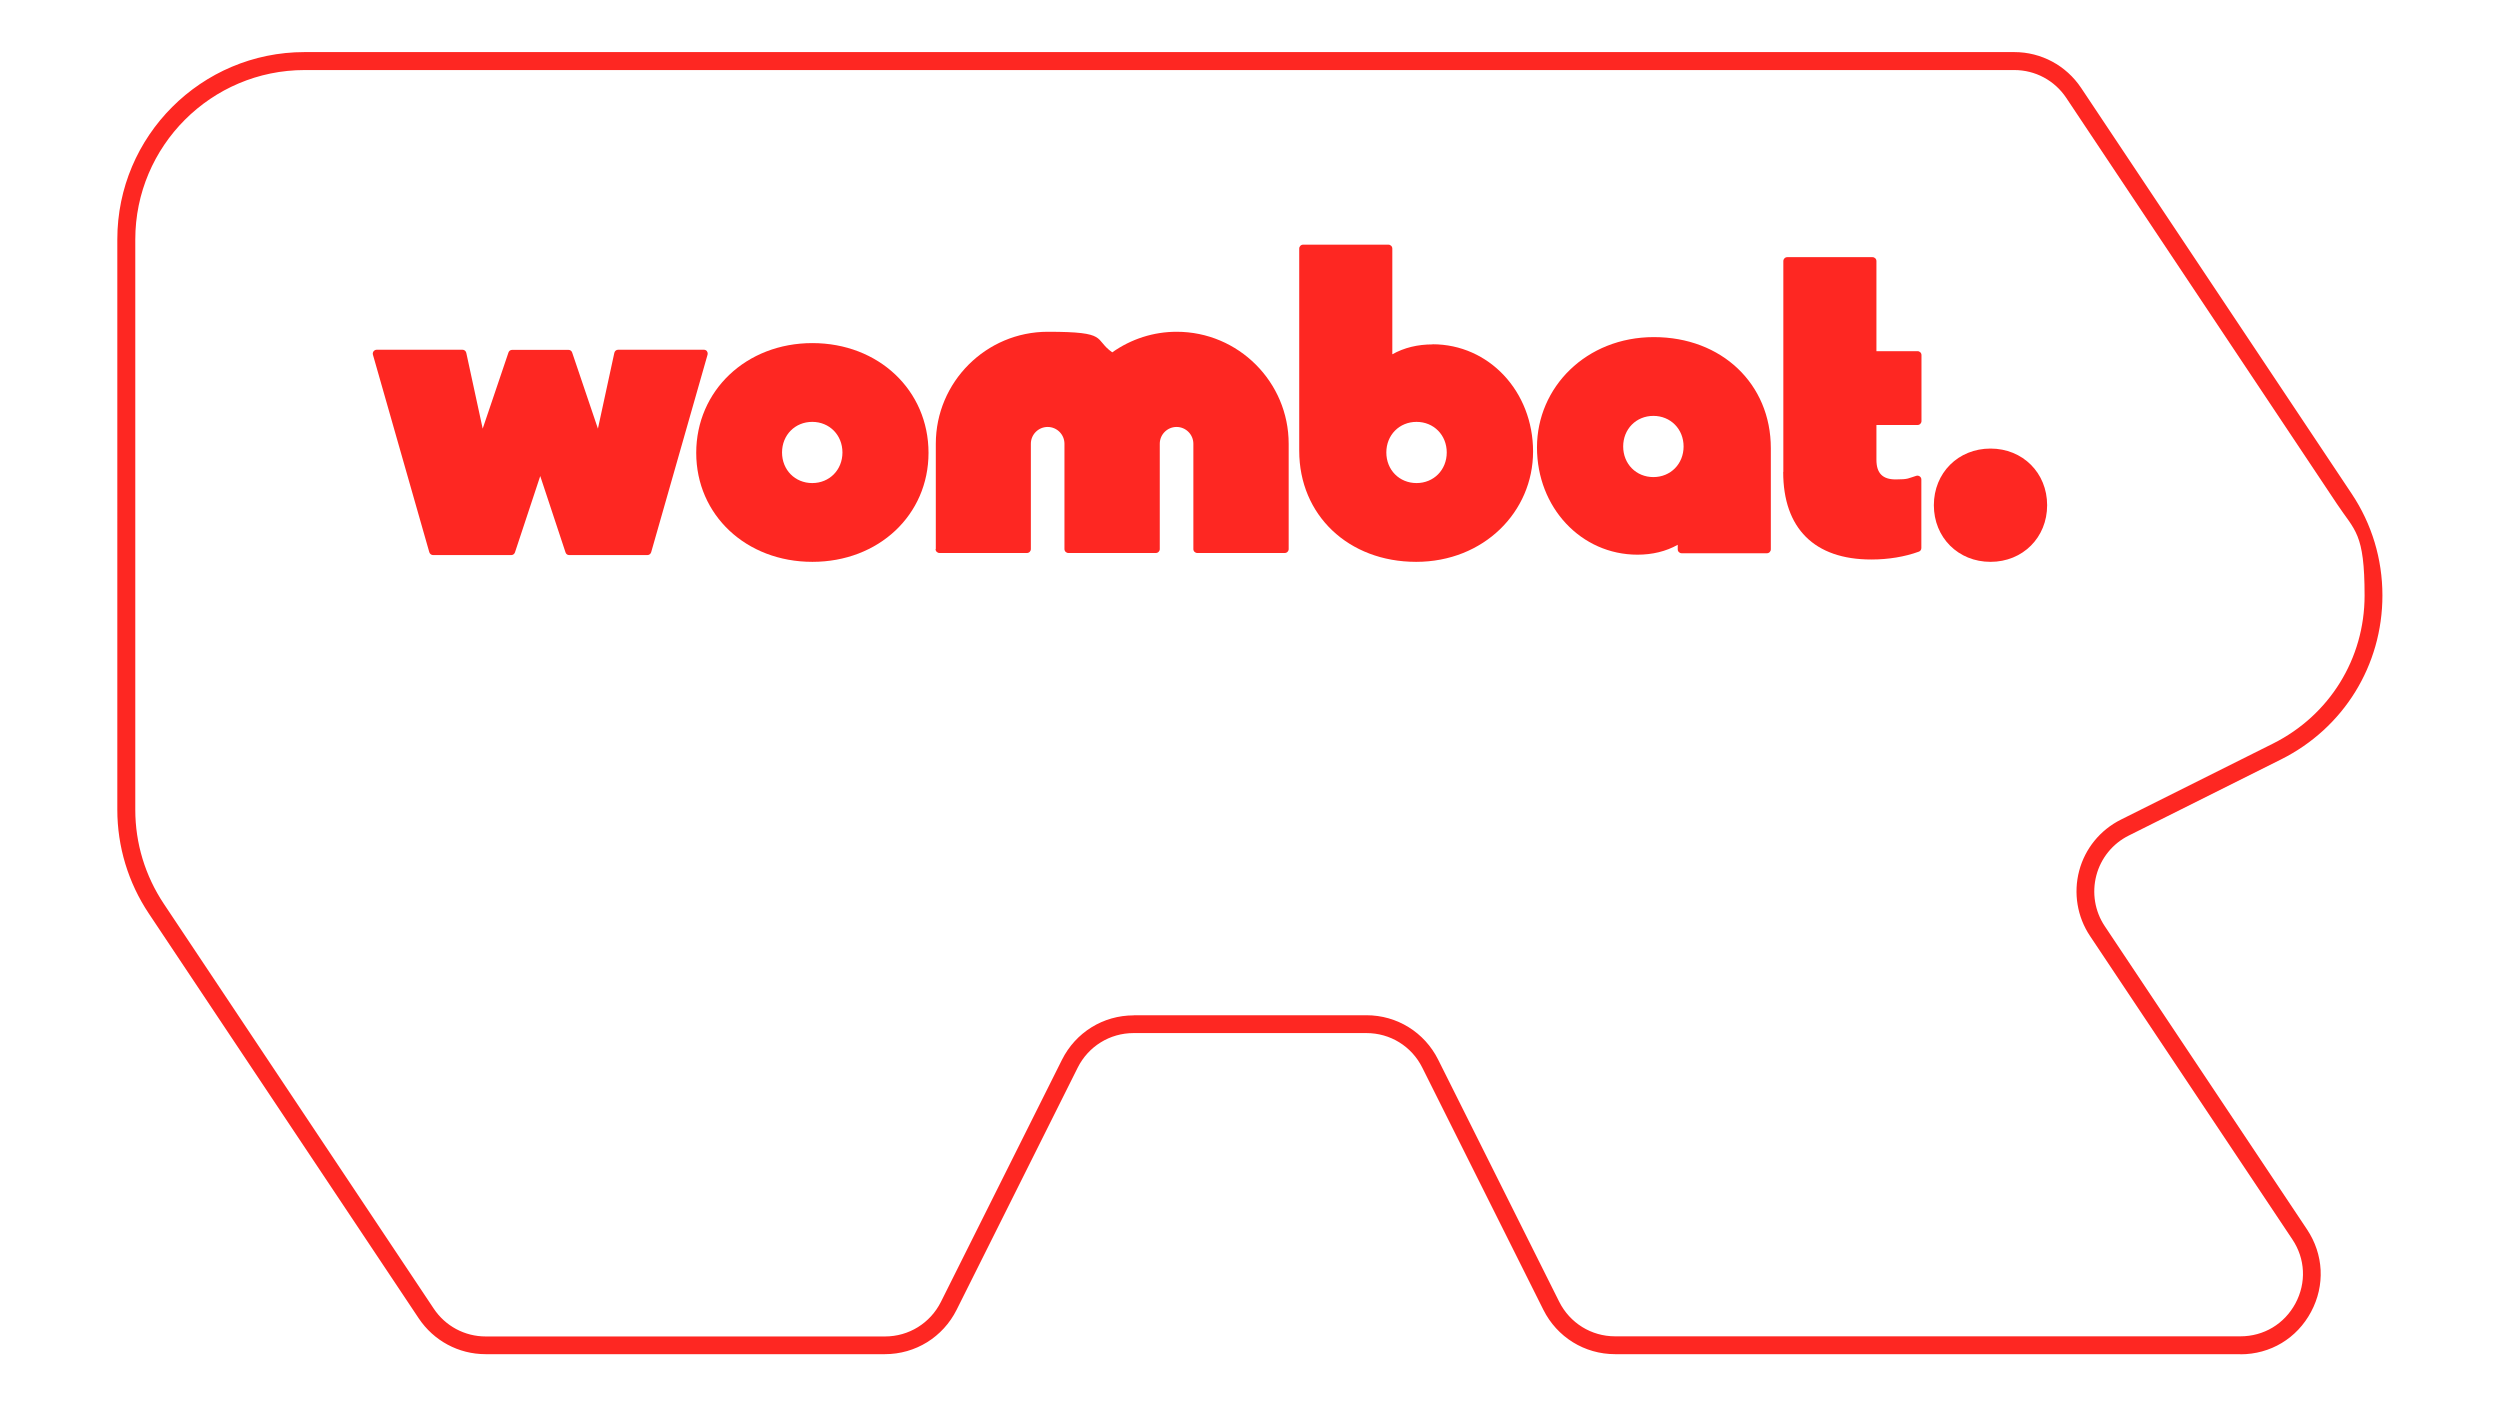
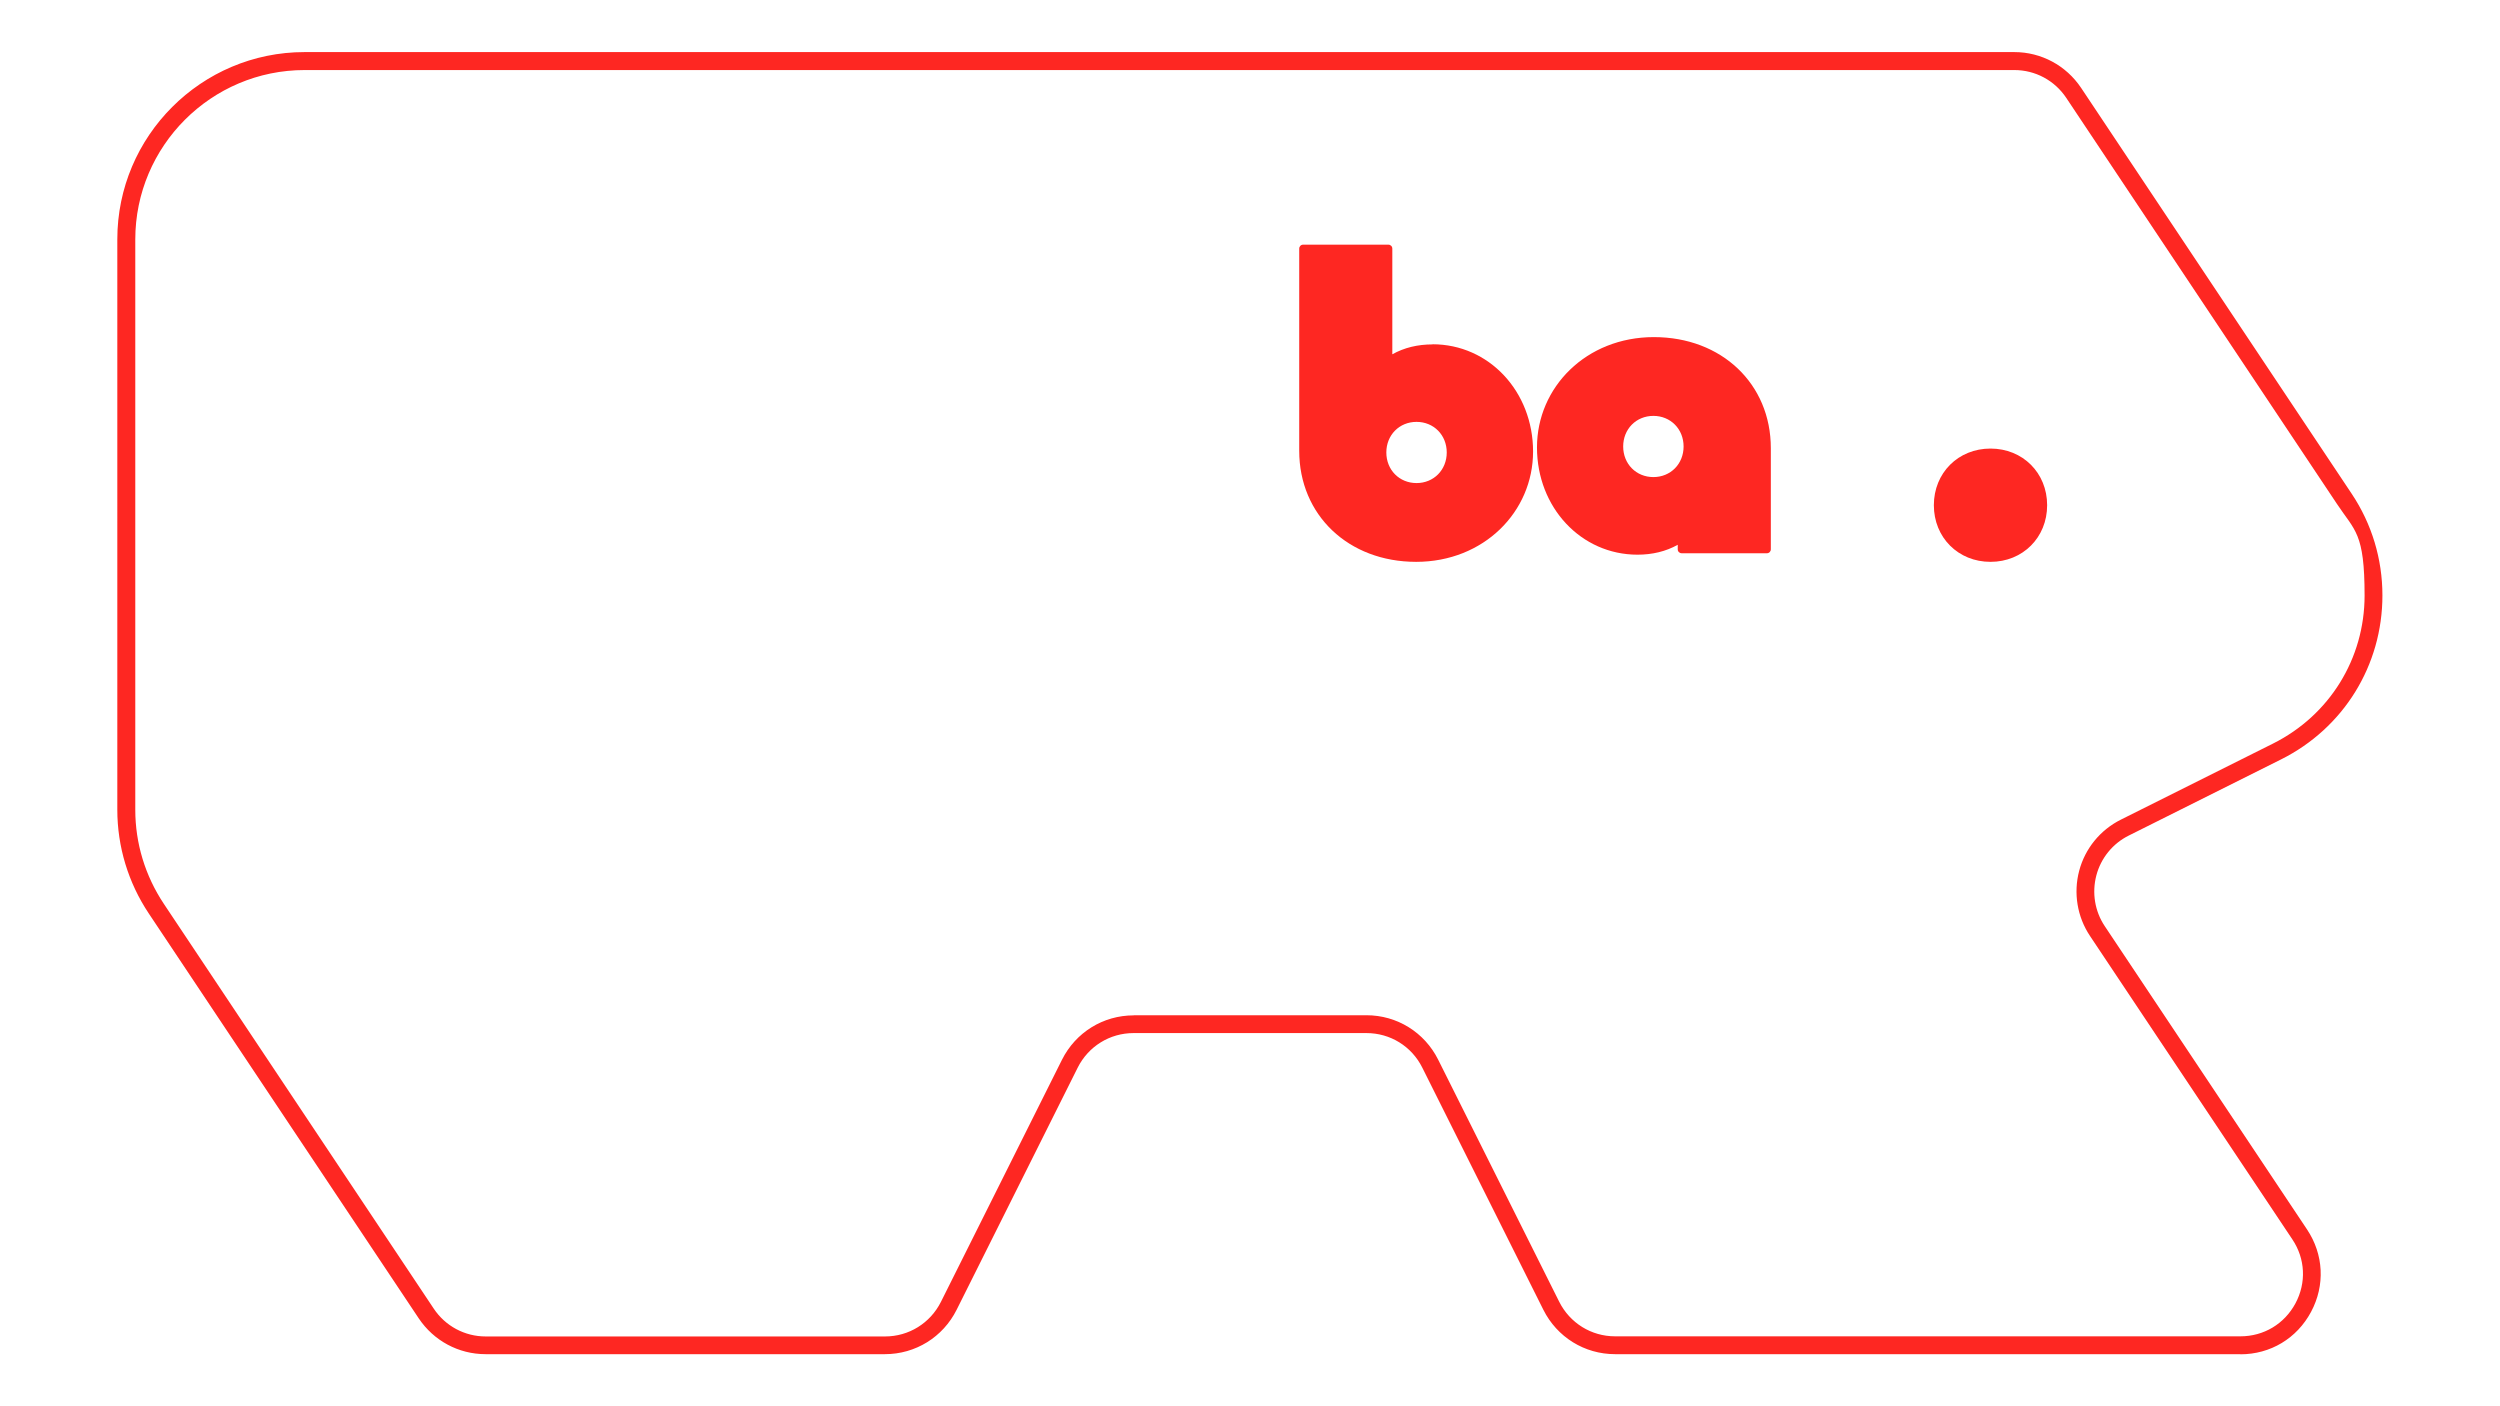
<svg xmlns="http://www.w3.org/2000/svg" id="Calque_1" version="1.1" viewBox="0 0 1920 1080">
  <defs>
    <style>
      .st0 {
        fill: #fe2722;
      }
    </style>
  </defs>
  <path class="st0" d="M1720.6,1040h-480.2c-23.5,0-44.6-13.1-55.1-34.1l-93-186c-8.2-16.4-24.6-26.5-42.9-26.5h-178.8c-18.3,0-34.7,10.2-42.9,26.5l-93,186c-10.5,21-31.6,34.1-55.1,34.1h-306.7c-20.7,0-39.8-10.3-51.3-27.5l-207.3-310.9c-15.8-23.7-24.2-51.3-24.2-79.8V183.8c0-79.3,64.5-143.8,143.8-143.8h1313.1c20.7,0,39.8,10.3,51.3,27.5l207.8,311.7c15.5,23.2,23.6,50.2,23.6,78.1,0,53.7-29.8,101.9-77.8,125.9l-117,58.5c-12.3,6.1-21.4,17.3-24.9,30.6-3.5,13.3-1.2,27.5,6.4,38.9l155.4,233c12.8,19.2,14,42.9,3.1,63.3-10.9,20.4-31.2,32.6-54.3,32.6ZM870.6,779.7h178.8c23.5,0,44.6,13.1,55.1,34.1l93,186c8.2,16.3,24.6,26.5,42.9,26.5h480.2c18,0,33.8-9.5,42.3-25.3,8.5-15.9,7.6-34.3-2.4-49.2l-155.4-233c-9.8-14.7-12.8-32.9-8.3-50,4.5-17.1,16.2-31.4,32-39.3l117-58.5c43.3-21.7,70.2-65.2,70.2-113.6s-7.4-49.5-21.3-70.5l-207.8-311.7c-8.9-13.4-23.8-21.4-39.9-21.4H234c-71.8,0-130.1,58.4-130.1,130.1v438c0,25.8,7.6,50.7,21.9,72.2l207.3,310.9c8.9,13.4,23.8,21.4,39.9,21.4h306.7c18.3,0,34.7-10.2,42.9-26.5l93-186c10.5-21,31.6-34.1,55.1-34.1Z" />
  <g>
    <g>
-       <path class="st0" d="M542.9,269.8c.6.7.7,1.7.5,2.6l-43.3,151.7c-.4,1.3-1.5,2.2-2.9,2.2h-60.1c-1.3,0-2.4-.8-2.8-2.1l-19.4-58.6-19.4,58.6c-.4,1.2-1.5,2.1-2.8,2.1h-60.1c-1.3,0-2.5-.9-2.9-2.2l-43.3-151.7c-.3-.9,0-1.9.5-2.6.6-.7,1.4-1.2,2.4-1.2h65.9c1.4,0,2.6,1,2.9,2.4l12.6,58.2,19.8-58.5c.4-1.2,1.5-2,2.8-2h43.3c1.3,0,2.4.8,2.8,2l19.8,58.5,12.6-58.2c.3-1.4,1.5-2.4,2.9-2.4h65.9c.9,0,1.8.4,2.4,1.2h0Z" />
-       <path class="st0" d="M713.1,347.8c0,47.7-38.3,83.7-89.2,83.7s-89.2-36-89.2-83.7,38.3-84.3,89.2-84.3,89.2,36.3,89.2,84.3ZM647,347.5c0-13.4-10-23.5-23.2-23.5s-23.2,10.1-23.2,23.5,10,23.5,23.2,23.5,23.2-10.1,23.2-23.5Z" />
-       <path class="st0" d="M718.7,421.7v-80.9c0-47.4,38.6-86,86-86s34.9,5.5,49.5,15.8c14.6-10.3,31.7-15.8,49.5-15.8,47.4,0,86,38.6,86,86v80.9c0,1.6-1.3,3-3,3h-67.2c-1.6,0-3-1.3-3-3v-80.9c0-7.1-5.8-12.9-12.9-12.9s-12.9,5.8-12.9,12.9v80.9c0,1.6-1.3,3-3,3h-67.2c-1.6,0-3-1.3-3-3v-80.9c0-7.1-5.8-12.9-12.9-12.9s-12.9,5.8-12.9,12.9v80.9c0,1.6-1.3,3-3,3h-67.2c-1.6,0-3-1.3-3-3Z" />
      <path class="st0" d="M1100.2,264.4c43.3,0,77.2,36.2,77.2,82.4s-37.8,84.7-89.8,84.7-89.8-35.9-89.8-85.3v-155.3c0-1.6,1.3-3,3-3h65.5c1.6,0,3,1.3,3,3v81.2c9.1-5.1,19.5-7.6,30.9-7.6h0ZM1111.1,347.5c0-13.4-10-23.5-23.2-23.5s-23.2,10.1-23.2,23.5,10,23.5,23.2,23.5,23.2-10.1,23.2-23.5Z" />
      <path class="st0" d="M1270.2,258.9c52,0,89.8,35.9,89.8,85.3v77.7c0,1.6-1.3,3-3,3h-65.5c-1.6,0-3-1.3-3-3v-3.5c-9.1,5.1-19.5,7.6-30.9,7.6-43.3,0-77.2-36.2-77.2-82.4s37.8-84.7,89.8-84.7h0ZM1293,342.9c0-13.4-10-23.5-23.2-23.5s-23.2,10.1-23.2,23.5,10,23.5,23.2,23.5,23.2-10.1,23.2-23.5Z" />
-       <path class="st0" d="M1369.6,362.4v-161.9c0-1.6,1.3-3,3-3h65.5c1.6,0,3,1.3,3,3v69.2h31.6c1.6,0,3,1.3,3,3v50.7c0,1.6-1.3,3-3,3h-31.6v26.7c0,10.3,4.7,15.1,14.8,15.1s9.5-.9,15.9-2.8c.9-.3,1.9,0,2.6.5.8.6,1.2,1.4,1.2,2.4v52.6c0,1.3-.8,2.4-2,2.8-10.7,3.9-23.3,6-36.5,6-43.6,0-67.6-23.9-67.6-67.2Z" />
    </g>
    <path class="st0" d="M1572.2,388c0,24.8-18.7,43.5-43.5,43.5s-43.5-18.7-43.5-43.5,18.7-43.5,43.5-43.5,43.5,18.7,43.5,43.5Z" />
  </g>
</svg>